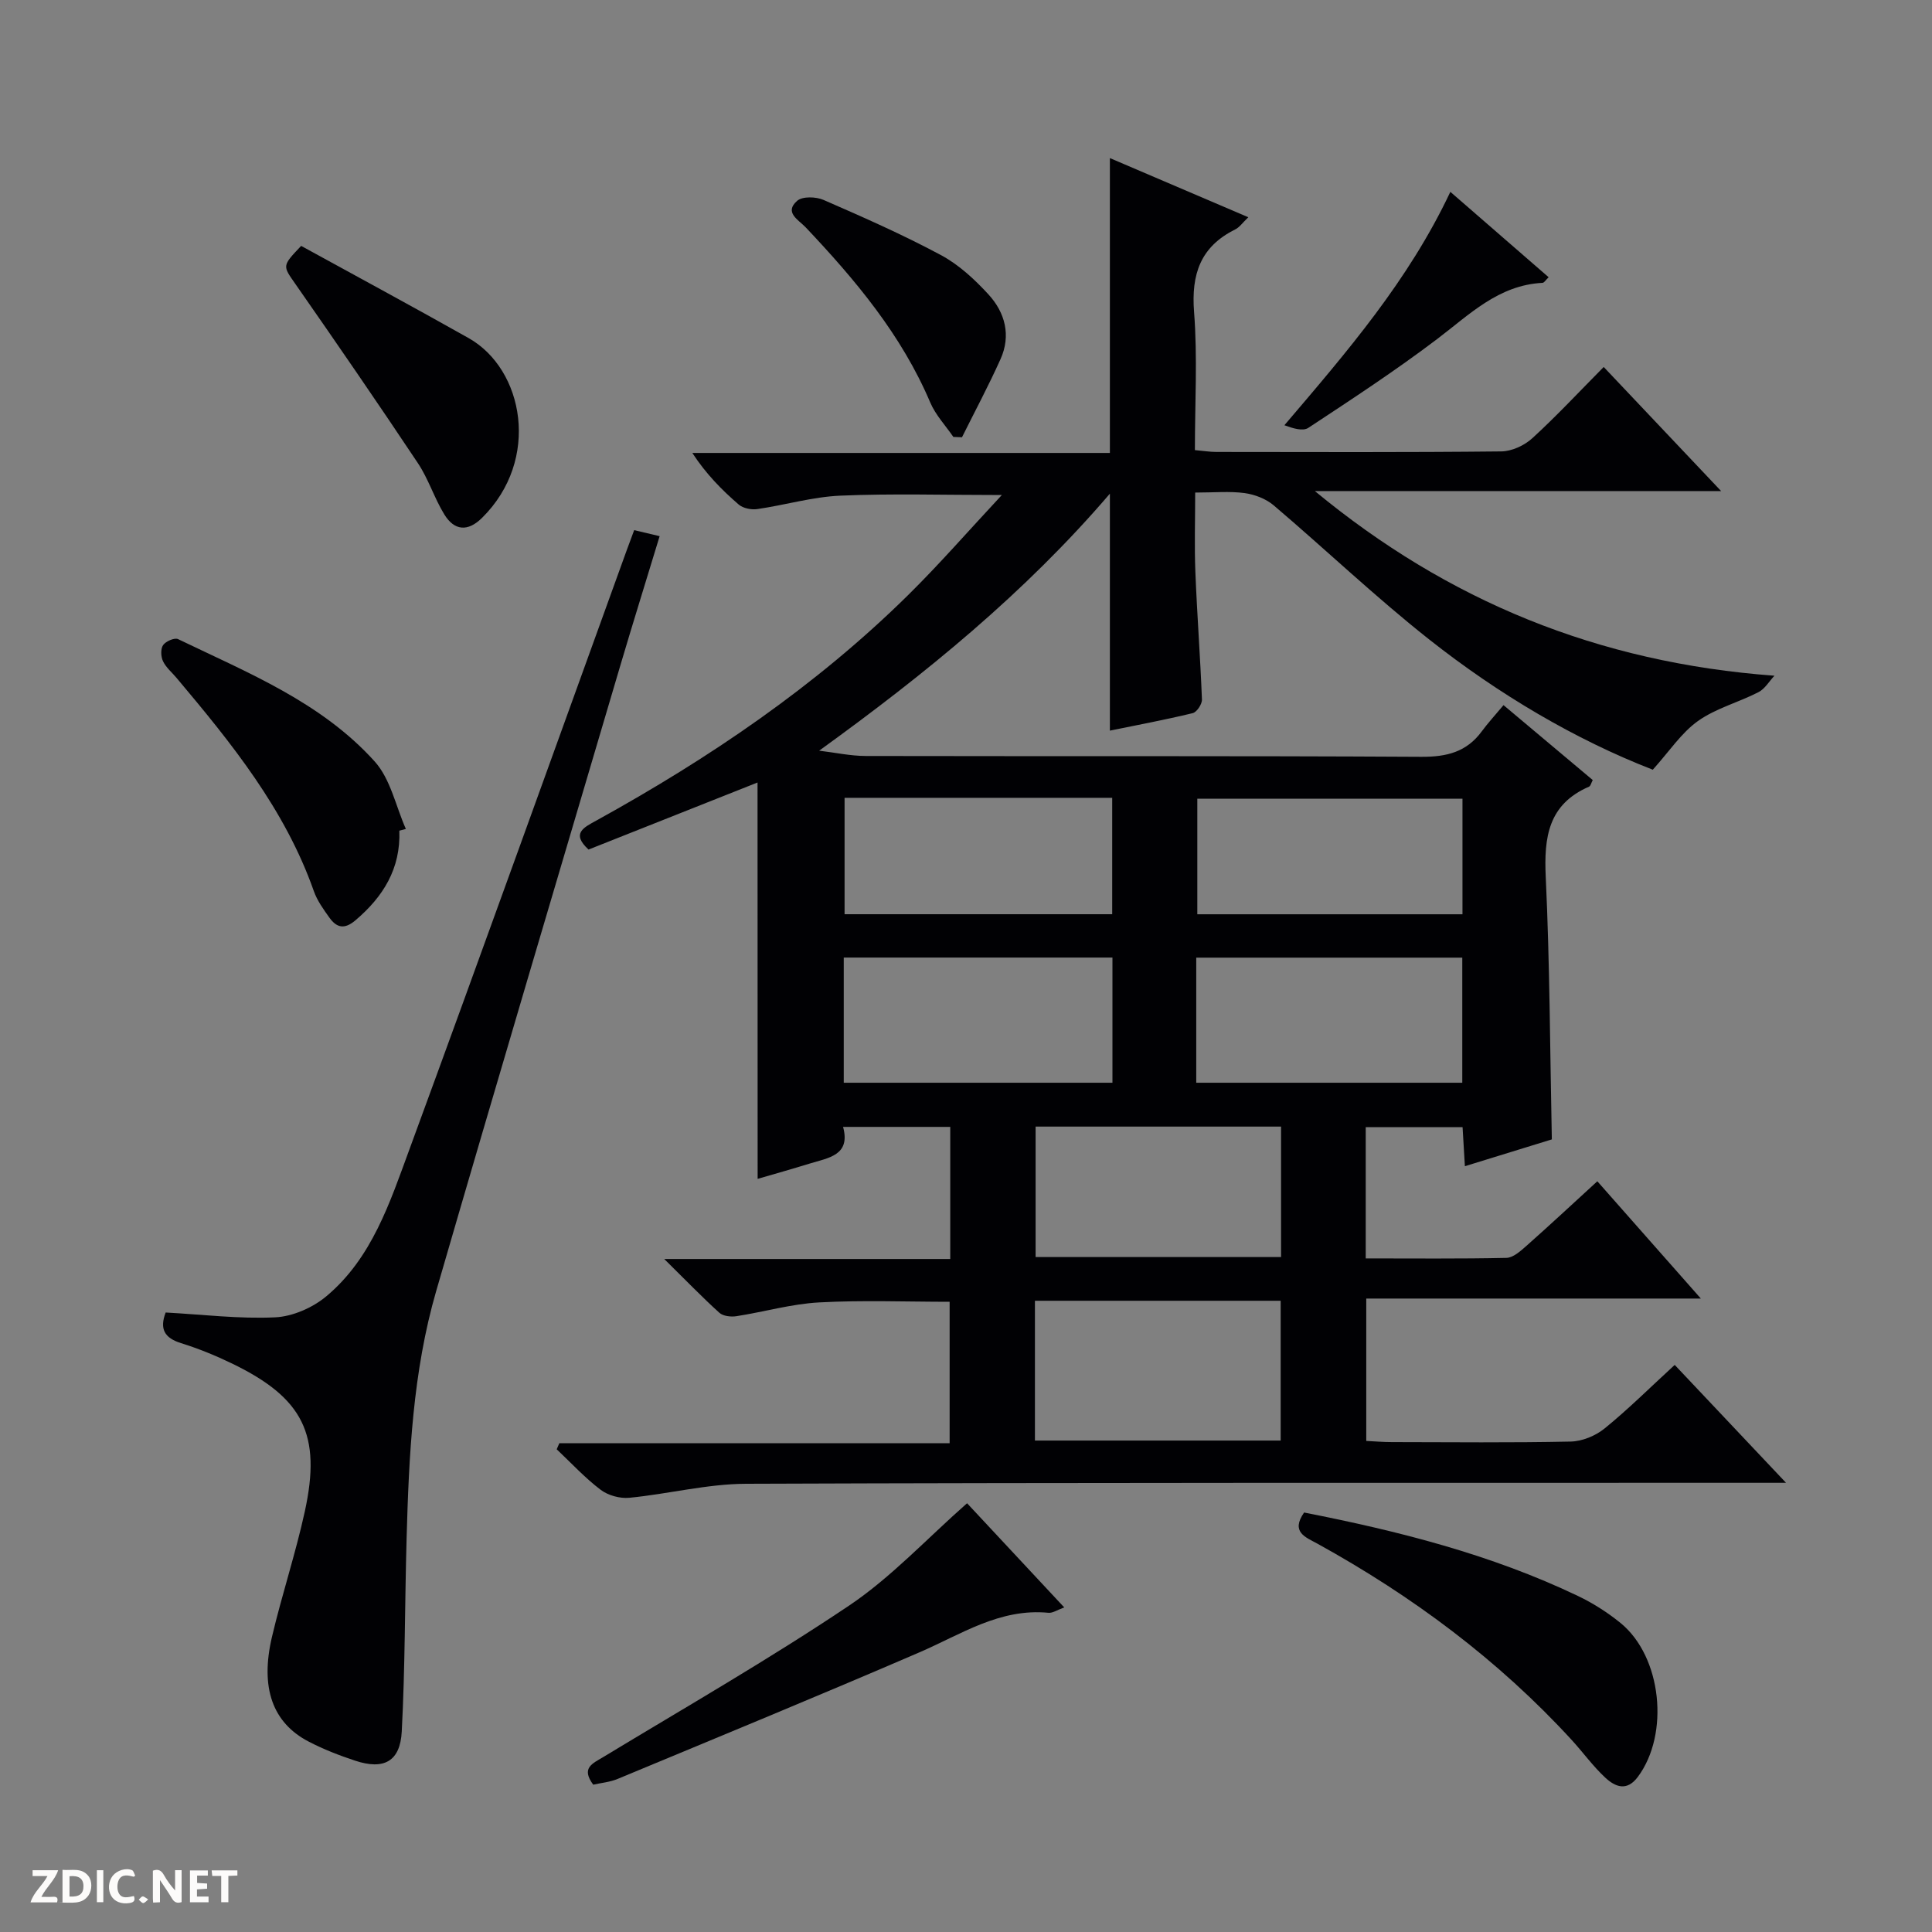
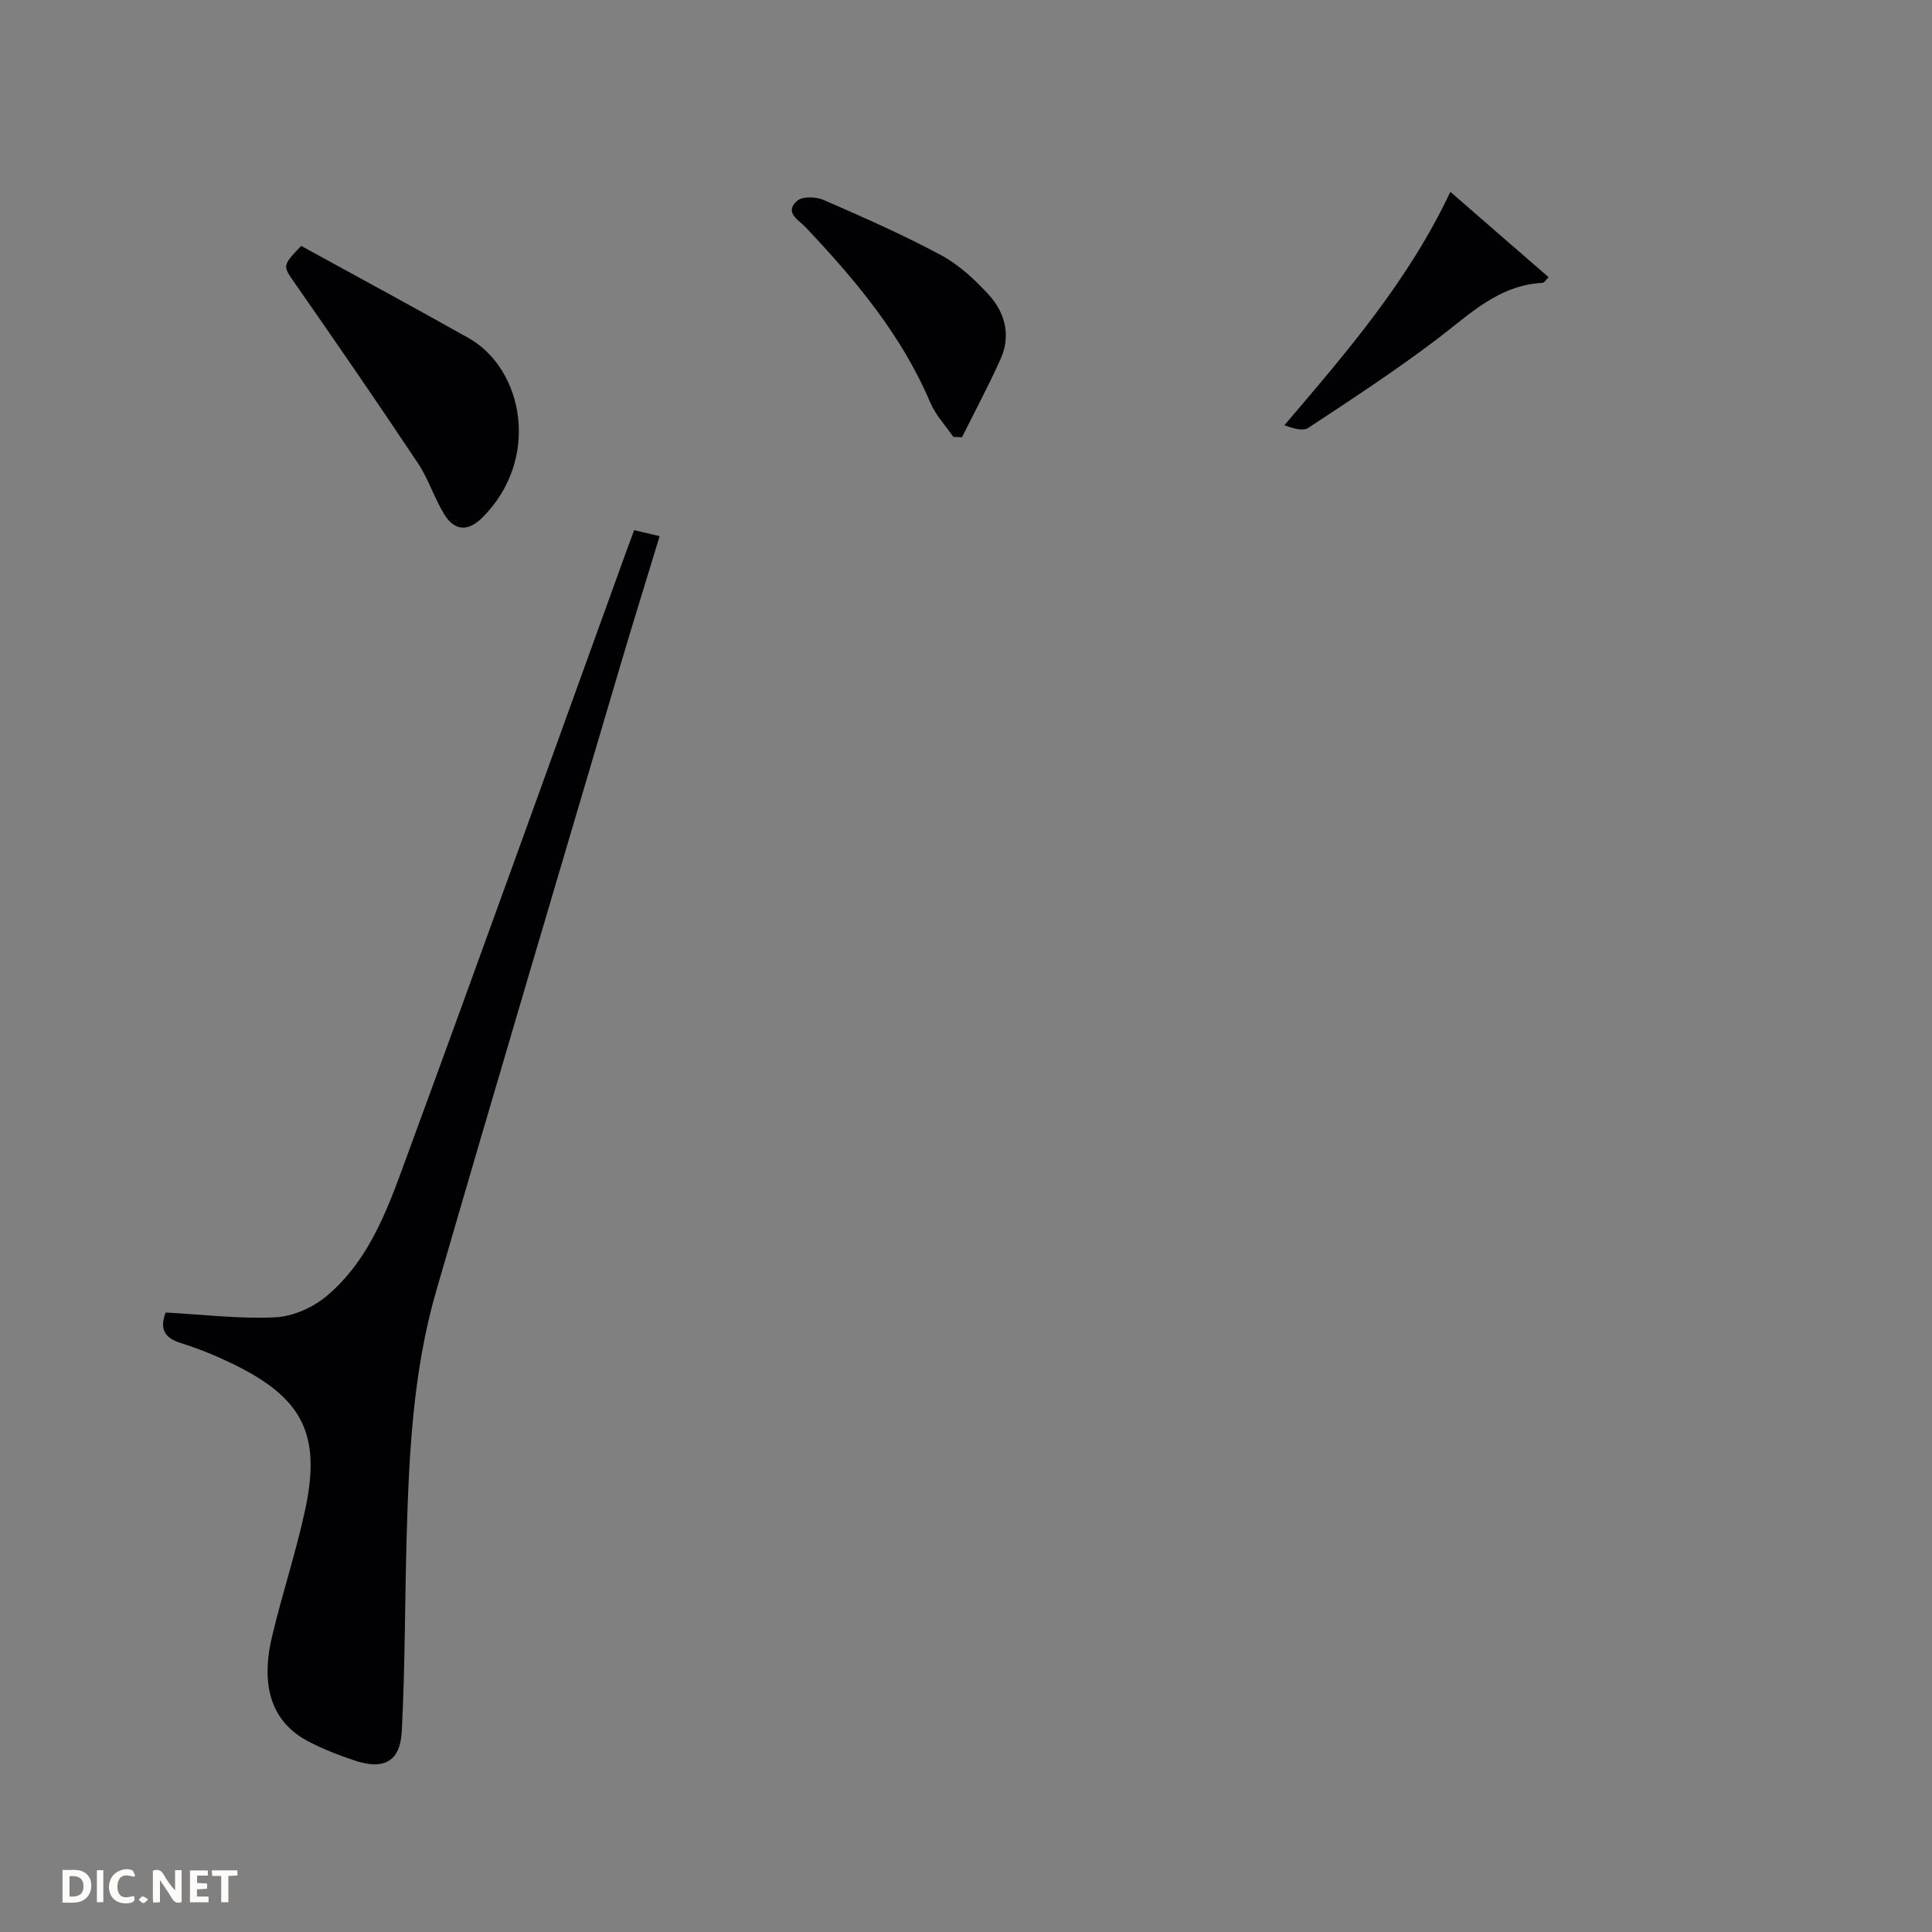
<svg xmlns="http://www.w3.org/2000/svg" enable-background="new 0 0 400 400" viewBox="0 0 400 400">
  <rect x="0" y="0" width="400" height="400" fill="#808080" stroke="none" />
  <g fill="#fcfbfa">
    <path d="m37.59 393.81c-.92.31-1.52.05-2-.78-.7-1.2-1.52-2.34-2.47-3.78v4.59c-.55.03-.95.05-1.41.07-.03-.37-.06-.64-.06-.91 0-1.91 0-3.81 0-5.7 1.13-.41 1.77-.03 2.29.91.62 1.11 1.38 2.14 2.31 3.19v-4.2h1.35v6.61z" />
    <path d="m12.94 393.88v-6.75c1.9.19 3.93-.54 5.37 1.29.8 1.01.78 2.88.03 3.97-1.37 1.97-3.4 1.51-6.4 1.49m2.45-1.22c2.04.12 2.92-.58 2.89-2.21-.03-1.51-.98-2.19-2.89-2z" />
-     <path d="m11.81 393.87h-5.49c.68-2.18 2.47-3.48 3.51-5.45h-3.08v-1.21h5.29c-.71 2.13-2.44 3.48-3.47 5.51.86 0 1.63.04 2.39-.01.79-.05 1.14.21.85 1.16" />
    <path d="m39.33 393.86v-6.61h3.7v1.07h-2.22v1.52c.68.04 1.34.09 2.07.13v1.07c-.72.05-1.38.09-2.1.14v1.48h2.4v1.19h-3.85z" />
    <path d="m27.71 388.56c-1.15-.3-2.46-.61-3.1.64-.37.73-.41 1.93-.06 2.67.63 1.35 1.99.93 3.17.68.35.94-.01 1.32-.93 1.46-1.62.25-3.05-.27-3.76-1.48-.73-1.24-.6-3.03.31-4.17.88-1.11 2.71-1.7 4-1.16.32.13.44.74.65 1.12-.1.08-.19.16-.28.24" />
    <path d="m49.15 387.24v1.07c-.59.02-1.17.05-1.87.08v5.44h-1.48v-5.44h-1.85c-.05-.4-.08-.73-.13-1.15z" />
    <path d="m20.06 387.21h1.33v6.62h-1.33z" />
    <path d="m30.68 393.25c-.39.38-.8.79-1.05.76-.32-.05-.6-.45-.9-.7.26-.24.51-.64.8-.67.29-.04.62.3 1.15.61" />
  </g>
-   <path d="m156.84 162.01c-11.85 4.7-23.41 9.29-34.99 13.88-3.65-3.35-.99-4.57 1.63-6.01 23.41-12.92 45.42-27.83 64.53-46.67 6.48-6.39 12.46-13.27 19.41-20.72-12.05 0-22.77-.33-33.45.13-5.75.25-11.44 1.95-17.18 2.78-1.23.18-2.94-.16-3.85-.94-3.49-3.02-6.75-6.31-9.6-10.68h86.45c0-20.68 0-40.67 0-61.05 9.28 3.97 18.69 7.98 28.66 12.25-1.18 1.12-1.82 2.08-2.71 2.52-7.2 3.57-9.13 9.27-8.52 17.1.73 9.39.17 18.89.17 28.59 1.86.17 3.14.38 4.43.38 19.67.02 39.33.1 59-.11 2.18-.02 4.8-1.23 6.44-2.74 5.01-4.58 9.65-9.57 14.77-14.74 8.15 8.61 15.89 16.8 24.31 25.69-28.54 0-56.32 0-84.11 0 27.5 22.73 58.63 35.54 95.15 38.23-1.09 1.16-1.98 2.73-3.32 3.41-4.12 2.12-8.81 3.33-12.52 5.97-3.45 2.46-5.93 6.29-9.35 10.08-16.01-6.22-31.87-15.57-46.36-27.02-11.08-8.76-21.35-18.55-32.12-27.71-1.6-1.36-3.92-2.25-6.02-2.54-3.1-.42-6.3-.11-10.24-.11 0 5.65-.18 11.07.04 16.48.35 8.79 1.02 17.58 1.36 26.37.04.95-1.07 2.62-1.92 2.82-5.75 1.39-11.57 2.48-17.14 3.62 0-16.44 0-32.44 0-49.06-17.64 20.6-38.19 37.31-60.19 53.21 3.22.38 6.44 1.09 9.66 1.1 38.33.08 76.67-.05 115 .17 5.26.03 9.39-.99 12.54-5.29 1.28-1.74 2.76-3.34 4.49-5.41 6.55 5.5 12.48 10.48 18.47 15.51-.31.57-.43 1.22-.77 1.37-8.44 3.66-9.35 10.46-8.96 18.71.84 17.93.88 35.9 1.26 54.32-5.55 1.71-11.51 3.55-18 5.55-.17-2.89-.32-5.29-.48-8.08-6.54 0-13.12 0-20.05 0v27.17c9.89 0 19.51.1 29.12-.11 1.4-.03 2.92-1.4 4.12-2.46 4.85-4.3 9.6-8.72 14.71-13.4 7.03 7.97 13.89 15.75 21.43 24.28-23.66 0-46.25 0-69.27 0v29.48c1.79.09 3.55.24 5.32.24 12.33.02 24.67.15 37-.11 2.38-.05 5.14-1.18 7.01-2.7 4.9-3.98 9.39-8.45 14.53-13.17 7.43 7.87 14.78 15.65 23.05 24.41-3.04 0-4.94 0-6.84 0-69.5.02-139-.06-208.49.2-8.06.03-16.09 2.12-24.17 2.9-1.93.19-4.39-.49-5.93-1.66-3.27-2.48-6.09-5.55-9.09-8.38.18-.42.36-.84.54-1.25h80.81c0-10.11 0-19.53 0-29.29-8.89 0-17.98-.36-27.01.13-5.76.31-11.43 1.97-17.17 2.86-1.13.17-2.73-.02-3.5-.72-3.54-3.2-6.86-6.65-11.41-11.13h59.22c0-9.51 0-18.27 0-27.35-7.3 0-14.39 0-22.19 0 1.61 5.92-3.05 6.4-6.93 7.6-3.63 1.12-7.29 2.15-10.76 3.16-.02-27.34-.02-54.51-.02-82.06zm108.31 136.24c0-9.96 0-19.48 0-28.94-17.19 0-33.94 0-50.88 0v28.94zm-90.46-74.08h55.63c0-8.84 0-17.25 0-25.92-18.63 0-36.99 0-55.63 0zm72.98 0h55.08c0-8.84 0-17.27 0-25.9-18.44 0-36.63 0-55.08 0zm-33.26 9.08v27.01h50.82c0-9.21 0-18.09 0-27.01-17.12 0-33.88 0-50.82 0zm-39.55-68.07v24.1h55.41c0-8.18 0-16.06 0-24.1-18.58 0-36.84 0-55.41 0zm127.93.18c-18.61 0-36.79 0-54.9 0v23.93h54.9c0-8.07 0-15.83 0-23.93z" fill="#010104" />
  <path d="m34.3 271.74c7.73.42 15.22 1.35 22.66 1 3.62-.17 7.75-1.98 10.58-4.34 9.47-7.9 13.18-19.44 17.24-30.47 15.16-41.28 30.01-82.67 44.98-124.02.45-1.23.91-2.46 1.54-4.15 1.6.38 3.11.73 5.27 1.25-2.76 9.08-5.46 17.73-8.03 26.41-12.78 43.28-25.66 86.53-38.23 129.87-4.84 16.7-5.65 34.01-6.13 51.29-.37 13.3-.3 26.62-1 39.9-.33 6.24-3.72 8.01-9.65 6.05-3.3-1.09-6.59-2.37-9.66-3.97-7.44-3.89-10.04-11.13-7.56-21.67 2.05-8.71 4.89-17.23 6.8-25.97 3.48-15.92-.35-23.48-15.01-30.59-3.43-1.66-6.99-3.12-10.63-4.25-3.4-1.07-4.48-2.91-3.17-6.34z" fill="#010104" />
-   <path d="m270 313.15c19.45 3.82 38.65 8.65 56.7 17.28 3.12 1.49 6.13 3.41 8.81 5.59 8.55 6.96 10.2 22.98 3.59 31.86-2.3 3.09-4.71 2.05-6.74.17-2.54-2.36-4.6-5.23-6.95-7.8-15.21-16.59-33.02-29.82-52.67-40.66-2.44-1.34-5.56-2.38-2.74-6.44z" fill="#010104" />
-   <path d="m200.22 311.23c6.52 6.99 13.18 14.13 20.12 21.57-1.45.52-2.39 1.2-3.27 1.11-10.1-.98-18.11 4.49-26.78 8.22-20.71 8.93-41.57 17.51-62.4 26.17-1.63.68-3.47.83-5.07 1.2-2.57-3.48-.16-4.37 2.09-5.73 17.04-10.32 34.35-20.25 50.87-31.34 8.75-5.88 16.09-13.85 24.44-21.2z" fill="#010104" />
-   <path d="m82.68 171.98c.29 7.88-3.35 13.69-9.1 18.57-2.26 1.92-3.86 1.54-5.35-.52-1.25-1.74-2.56-3.56-3.26-5.55-5.98-16.97-17.06-30.63-28.41-44.12-.96-1.14-2.19-2.16-2.81-3.46-.45-.94-.52-2.56.02-3.34.55-.79 2.37-1.58 3.09-1.24 14.49 6.99 29.68 13.08 40.72 25.34 3.28 3.64 4.36 9.26 6.45 13.97-.46.12-.91.23-1.35.35z" fill="#010104" />
  <path d="m62.35 50.91c11.4 6.26 23.09 12.56 34.66 19.08 11.44 6.44 14.98 25.19 2.79 37.23-2.96 2.93-5.74 2.66-7.82-.73-2.07-3.38-3.27-7.32-5.46-10.6-8.29-12.44-16.76-24.76-25.31-37.02-2.69-3.87-2.89-3.73 1.14-7.96z" fill="#010104" />
  <path d="m197.38 90.46c-1.62-2.36-3.68-4.54-4.78-7.12-5.95-14.02-15.51-25.4-25.81-36.29-1.45-1.53-4.51-3.06-1.74-5.48 1.09-.95 3.89-.86 5.45-.18 8.2 3.57 16.41 7.19 24.28 11.41 3.71 1.98 7.01 5.04 9.88 8.17 3.44 3.75 4.69 8.48 2.49 13.38-2.46 5.48-5.3 10.79-7.98 16.18-.59-.03-1.19-.05-1.79-.07z" fill="#010104" />
  <path d="m300.28 39.72c7 6.09 13.63 11.84 20.35 17.68-.6.56-.92 1.14-1.27 1.16-9.14.47-15.13 6.58-21.86 11.67-8.58 6.5-17.62 12.42-26.62 18.35-1.15.76-3.22.1-4.96-.54 12.98-15.23 25.68-29.92 34.36-48.32z" fill="#010104" />
</svg>